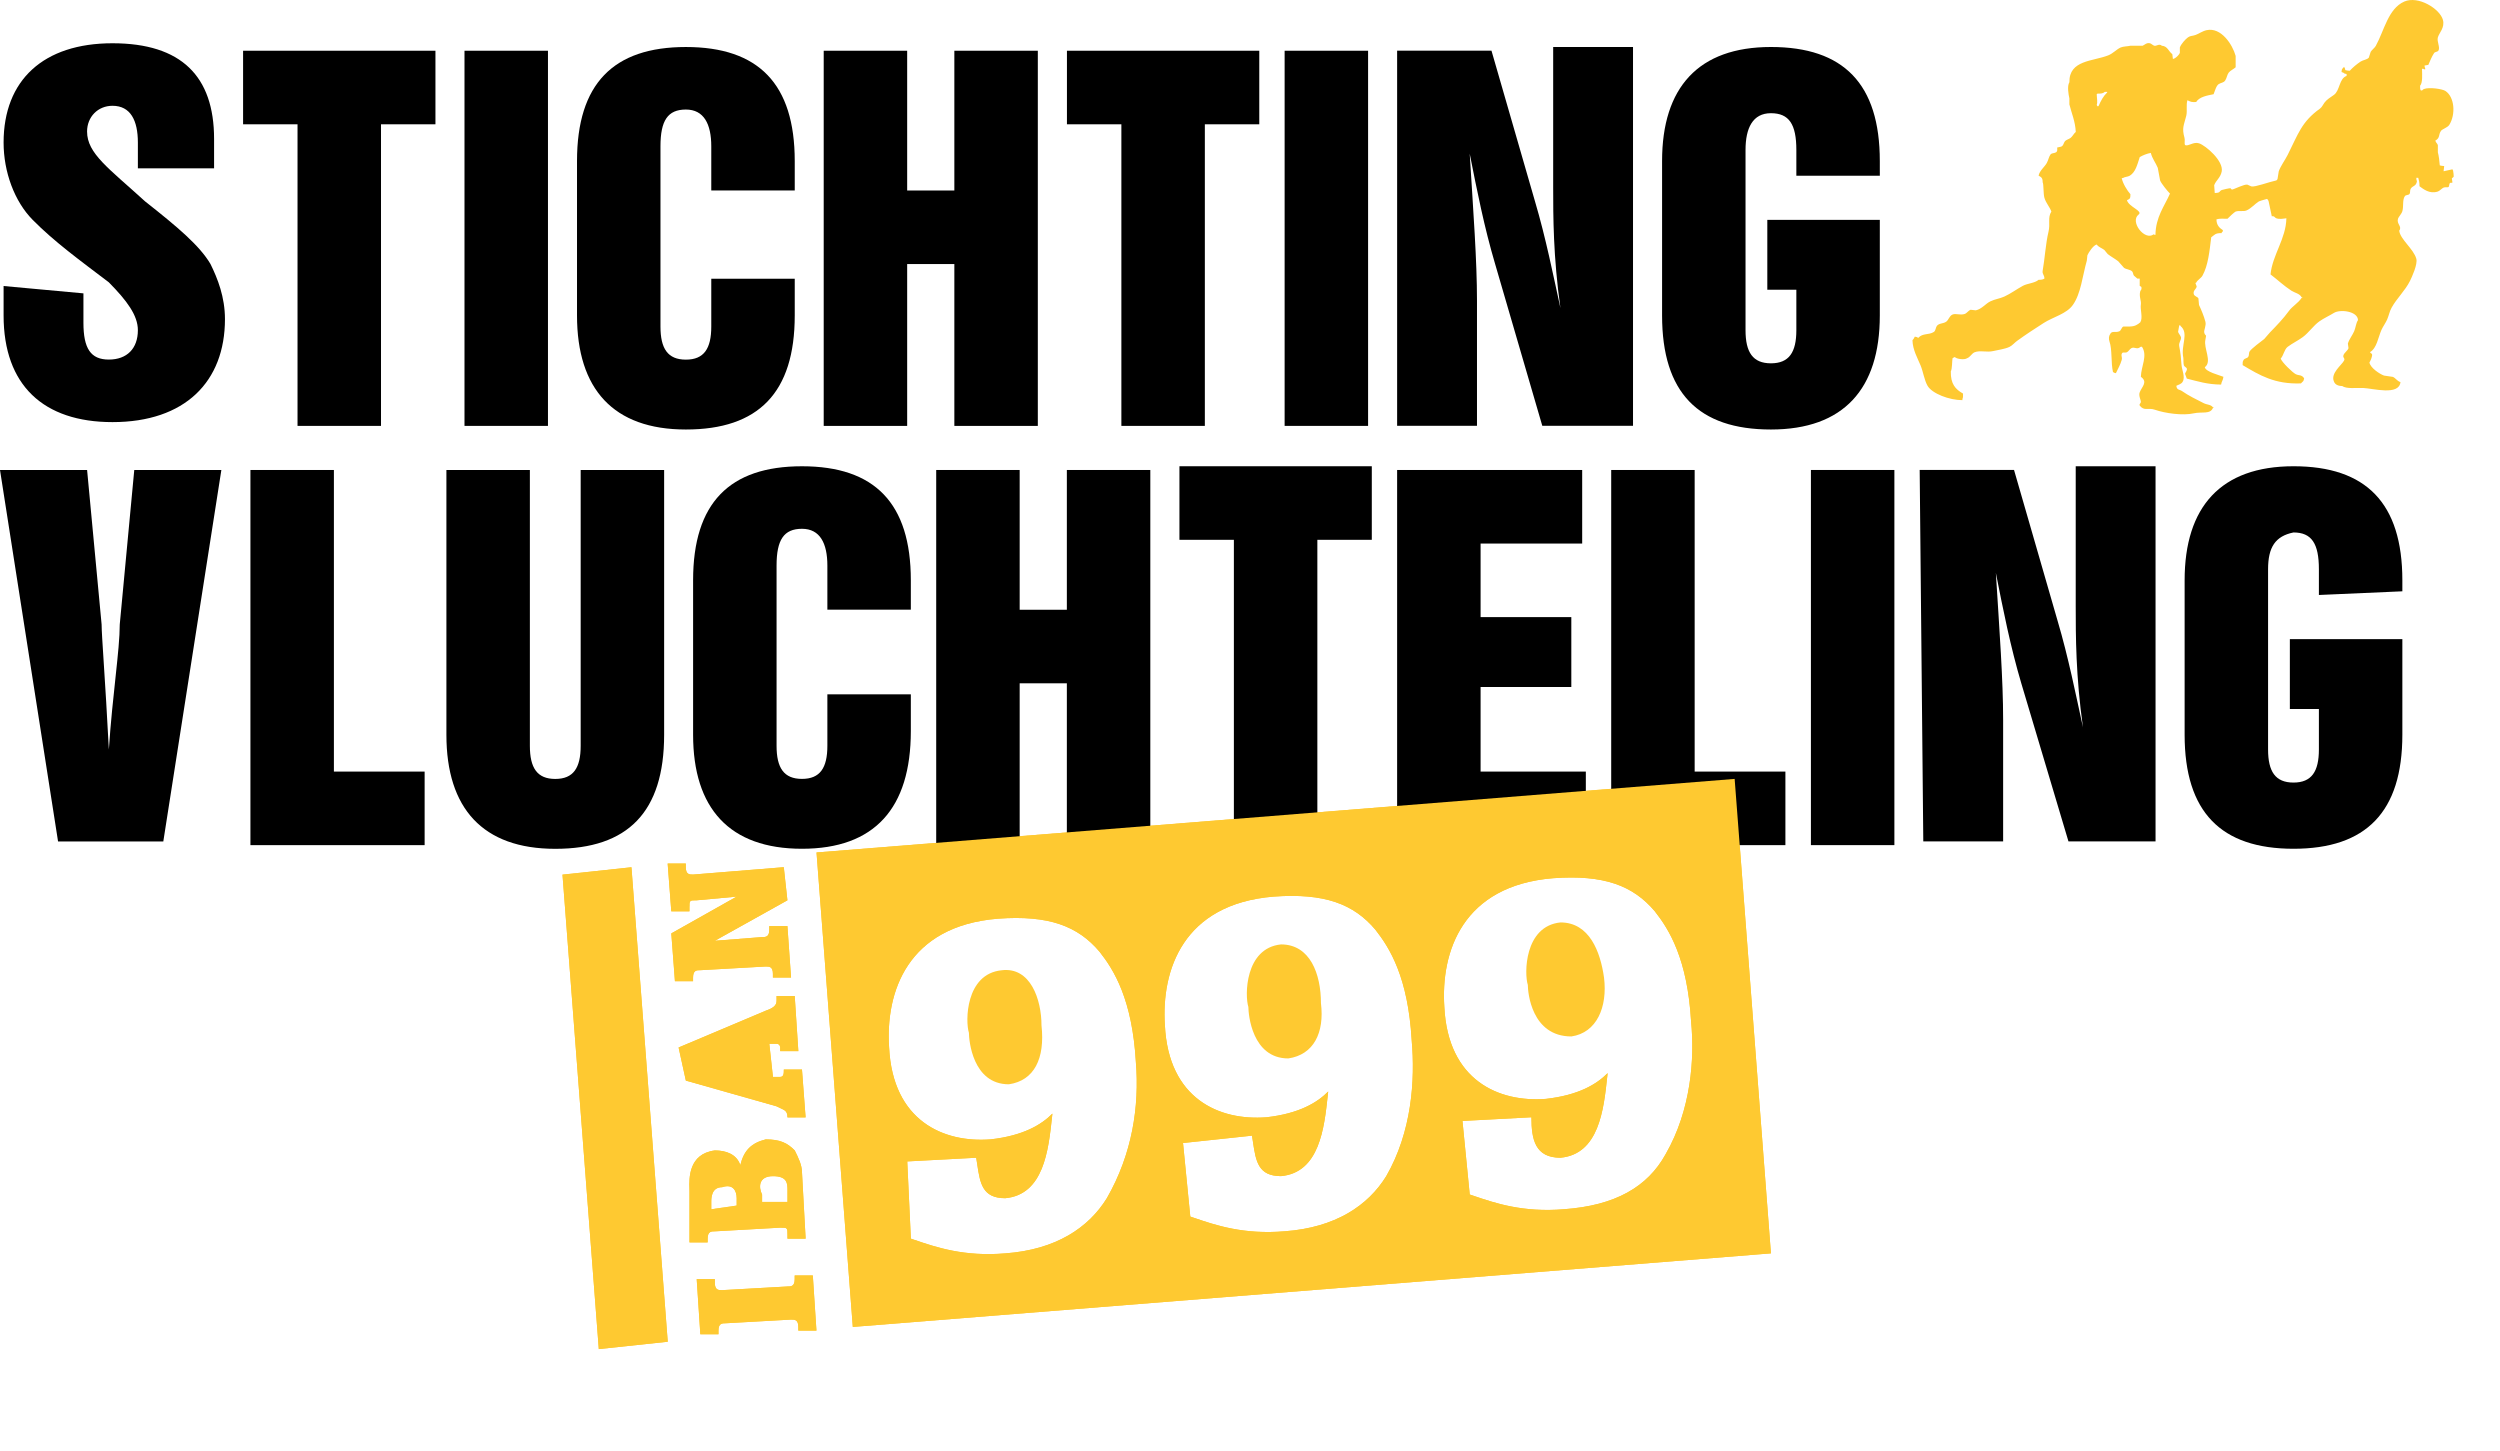
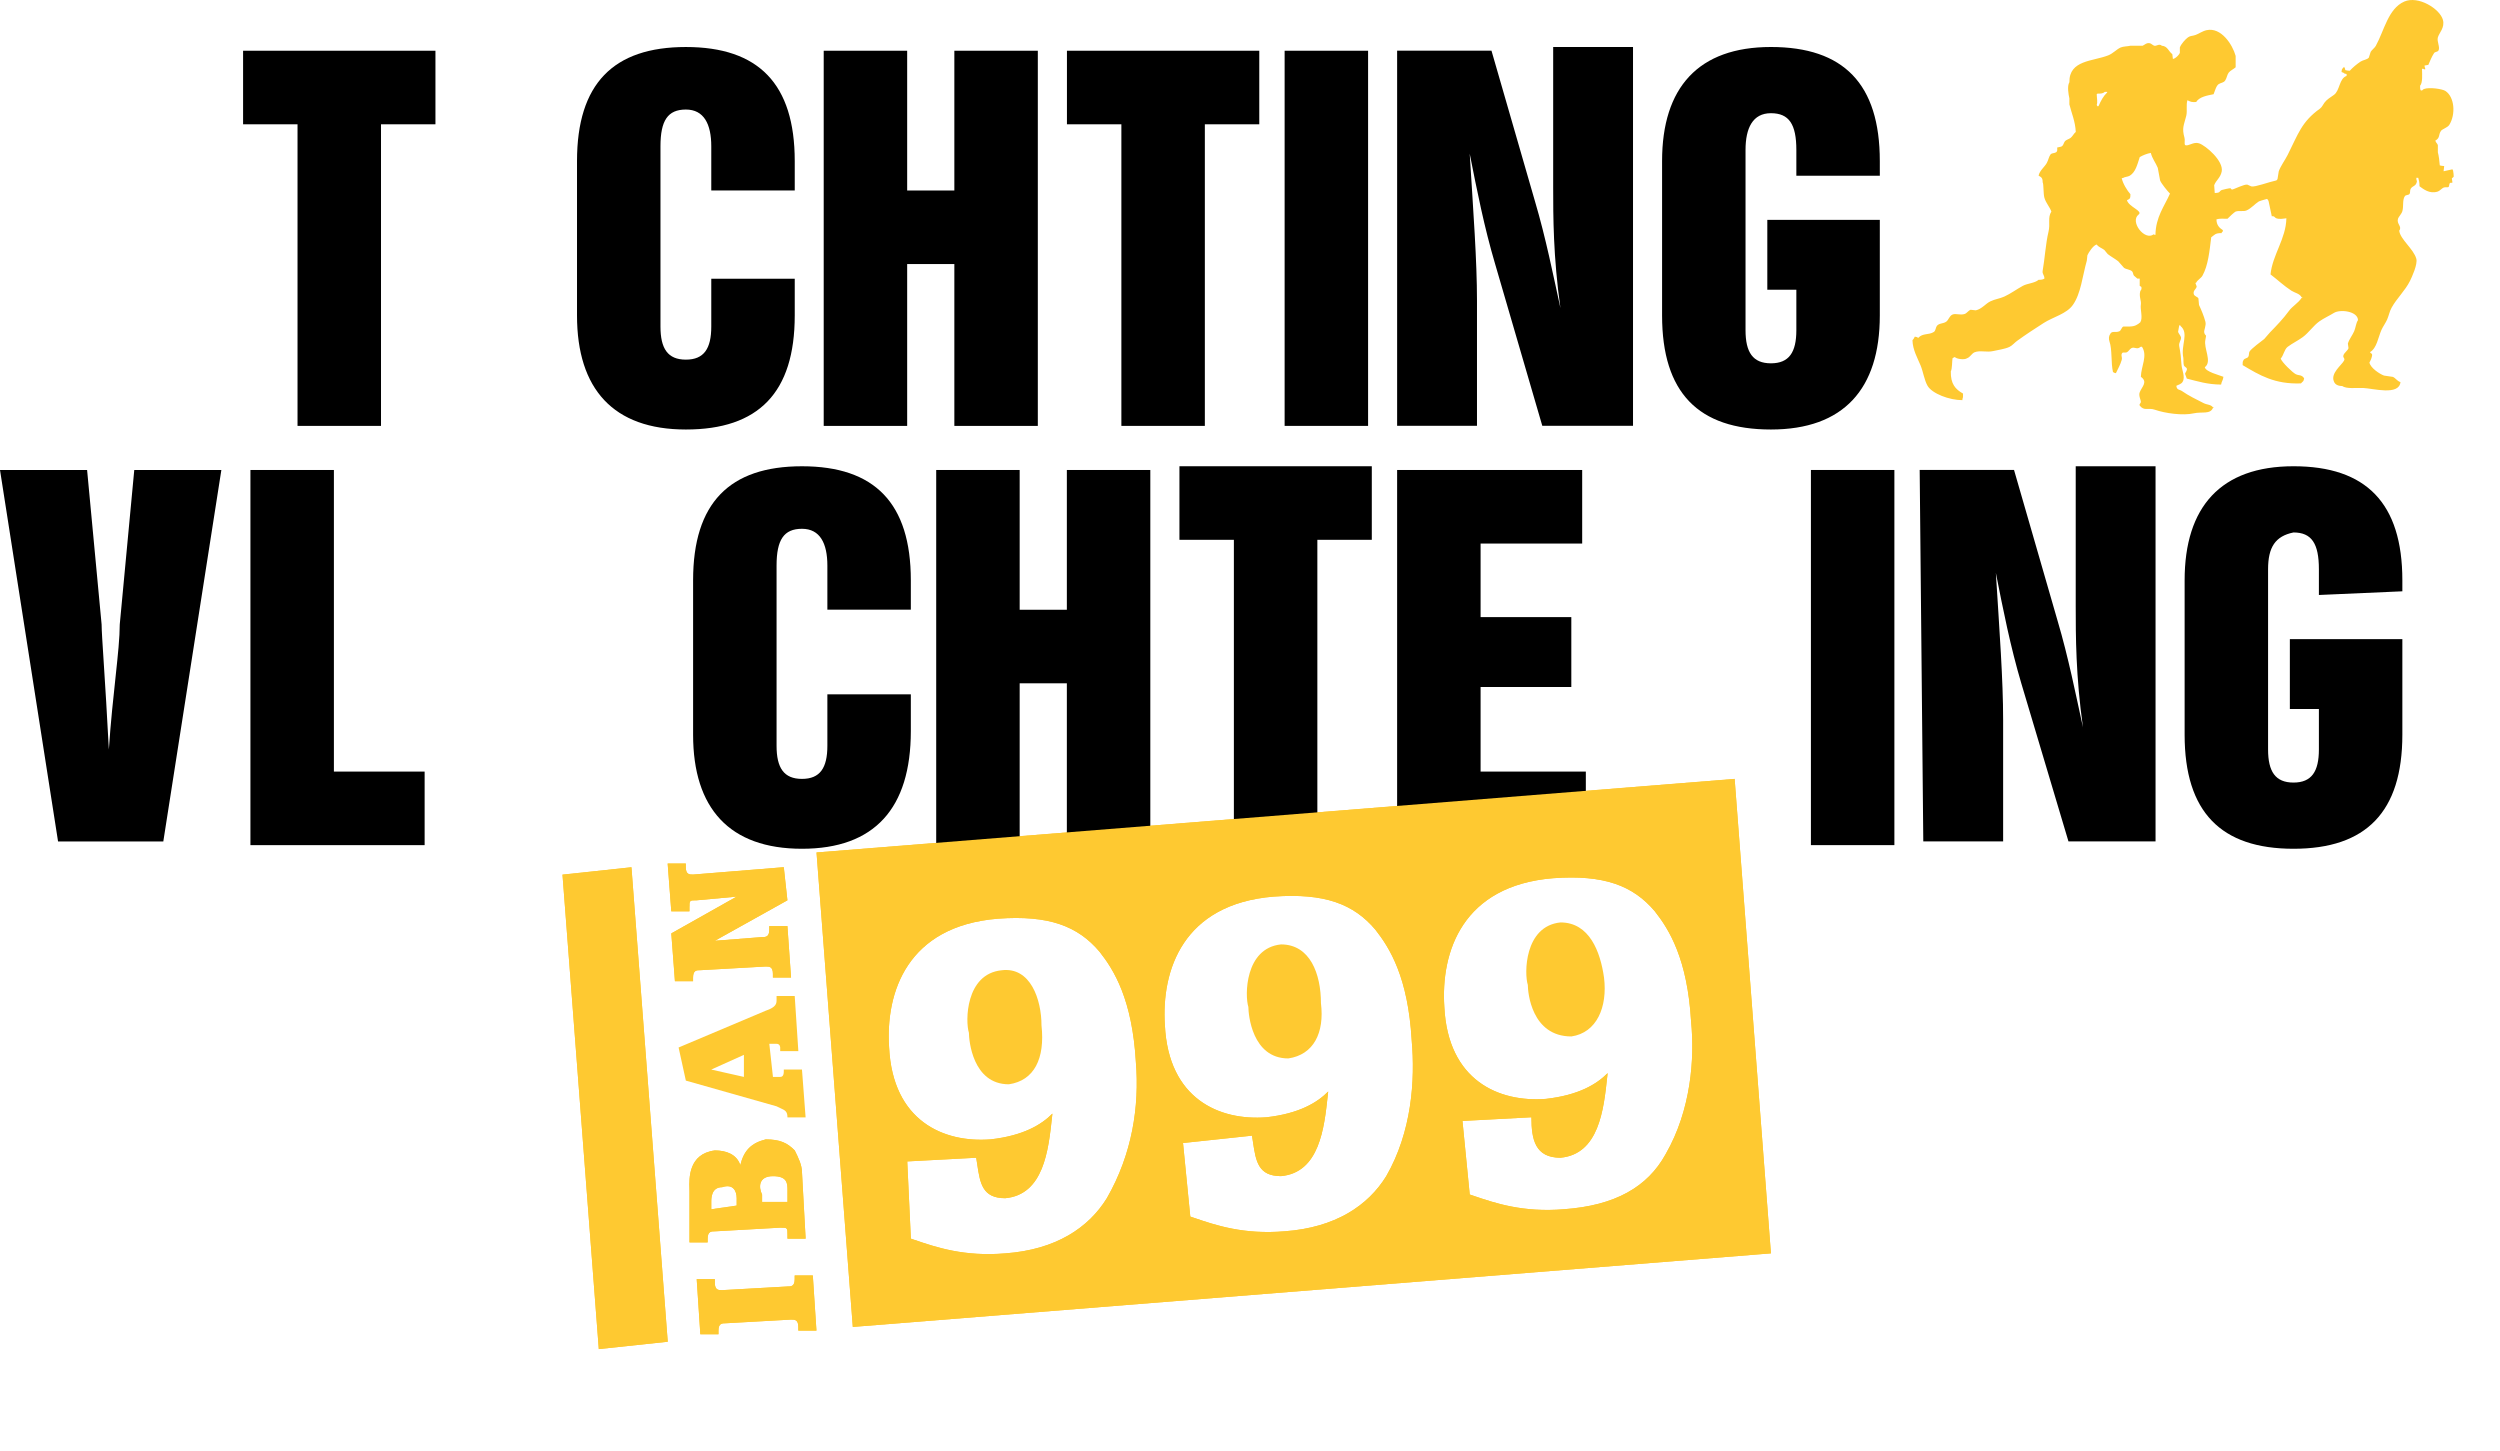
<svg xmlns="http://www.w3.org/2000/svg" width="174" height="101" viewBox="0 0 174 101" fill="none">
  <path d="M48.49 89.027H49.753V89.283C49.753 89.795 50.005 89.795 50.258 89.795L54.804 89.539C55.057 89.539 55.31 89.539 55.31 89.027V88.771H56.572L56.825 92.611H55.562V92.355C55.562 91.843 55.31 91.843 55.057 91.843L50.511 92.099C50.258 92.099 50.005 92.099 50.005 92.611V92.867H48.743L48.49 89.027Z" fill="#FEC931" />
  <path d="M56.072 86.213L55.819 81.605C55.819 81.093 55.567 80.581 55.314 80.07C54.809 79.557 54.304 79.301 53.294 79.301C52.283 79.557 51.778 80.07 51.525 81.093C51.273 80.325 50.515 80.07 49.757 80.07C47.906 80.304 47.963 82.044 47.986 82.727C47.988 82.789 47.989 82.842 47.989 82.885V86.469H49.252V86.213C49.252 85.701 49.505 85.701 49.757 85.701L54.304 85.445C54.555 85.445 54.682 85.445 54.745 85.508C54.809 85.572 54.809 85.7 54.809 85.957V86.213H56.072ZM51.273 83.909L49.505 84.165V83.653C49.505 83.397 49.505 82.629 50.263 82.629C51.02 82.373 51.273 82.885 51.273 83.397V83.909ZM53.042 83.653V83.141C52.789 82.629 52.789 81.861 53.8 81.861C54.81 81.861 54.81 82.373 54.81 82.885V83.653H53.042Z" fill="#FEC931" />
-   <path d="M53.292 70.345L47.23 72.905L47.735 75.209L54.05 77.001C54.143 77.048 54.227 77.086 54.303 77.121C54.639 77.274 54.808 77.351 54.808 77.769H56.07L55.818 74.441H54.555C54.555 74.697 54.555 74.953 54.302 74.953H54.05H53.797L53.545 72.649H53.797H54.05C54.302 72.649 54.302 72.905 54.302 72.905V73.161H55.565L55.313 69.321H54.05V69.577C54.05 69.833 54.05 70.089 53.292 70.345Z" fill="#FEC931" />
  <path d="M46.722 64.965L51.268 62.405L48.49 62.661C47.985 62.661 47.985 62.661 47.985 63.173V63.429H46.722L46.469 60.101H47.732V60.357C47.732 60.869 47.985 60.869 48.237 60.869L54.552 60.357L54.804 62.661L49.753 65.477L53.036 65.221C53.289 65.221 53.542 65.221 53.542 64.709V64.453H54.804L55.057 68.037H53.794V67.781C53.794 67.269 53.542 67.269 53.289 67.269L48.743 67.525C48.49 67.525 48.237 67.525 48.237 68.037V68.293H46.975L46.722 64.965Z" fill="#FEC931" />
  <path d="M46.475 93.384L41.676 93.896L39.149 60.874L43.949 60.361L46.475 93.384Z" fill="#FEC931" />
  <path d="M120.731 54.211L56.829 59.331L59.355 92.354L123.257 87.234L120.731 54.211ZM77.036 83.395C75.773 85.443 73.5 86.979 69.964 87.235C67.107 87.476 65.147 86.807 63.663 86.301L63.397 86.211L63.145 80.835L67.944 80.579C67.967 80.721 67.988 80.862 68.009 81L68.01 81.005L68.013 81.024C68.213 82.354 68.37 83.395 69.964 83.395C72.639 83.149 72.973 80.054 73.219 77.768L73.248 77.507C72.49 78.275 71.227 79.043 68.954 79.299C65.67 79.555 62.134 78.019 61.882 72.899C61.629 69.059 63.145 64.451 69.459 63.94C72.995 63.683 75.016 64.451 76.531 66.243C77.542 67.523 78.804 69.572 79.057 73.923C79.309 76.995 78.804 80.322 77.036 83.395ZM96.484 81.858C95.221 83.906 92.948 85.442 89.412 85.698C86.555 85.939 84.596 85.271 83.111 84.764L82.845 84.674L82.339 79.554L87.138 79.042C87.162 79.187 87.184 79.329 87.205 79.468L87.207 79.487C87.408 80.817 87.565 81.858 89.159 81.858C91.834 81.611 92.168 78.517 92.414 76.231L92.442 75.97C91.685 76.738 90.422 77.506 88.149 77.762C84.865 78.018 81.329 76.482 81.077 71.362C80.824 67.522 82.339 62.915 88.654 62.403C92.19 62.147 94.21 62.915 95.726 64.706C96.736 65.987 97.999 68.034 98.252 72.386C98.504 75.203 98.252 78.787 96.484 81.858ZM115.933 80.322C114.669 82.626 112.397 83.906 108.861 84.162C106.006 84.403 104.047 83.735 102.563 83.229L102.294 83.138L101.788 78.018L106.587 77.762C106.587 79.298 106.839 80.578 108.608 80.578C111.283 80.332 111.617 77.238 111.863 74.951L111.892 74.69C111.134 75.458 109.871 76.226 107.598 76.482C104.315 76.738 100.778 75.202 100.526 70.082C100.273 66.242 101.789 61.635 108.103 61.123C111.639 60.866 113.66 61.635 115.175 63.426C116.186 64.706 117.448 66.755 117.7 71.106C117.954 73.667 117.7 77.25 115.933 80.322Z" fill="#FEC931" />
  <path d="M48.49 89.027H49.753V89.283C49.753 89.795 50.005 89.795 50.258 89.795L54.804 89.539C55.057 89.539 55.31 89.539 55.31 89.027V88.771H56.572L56.825 92.611H55.562V92.355C55.562 91.843 55.31 91.843 55.057 91.843L50.511 92.099C50.258 92.099 50.005 92.099 50.005 92.611V92.867H48.743L48.49 89.027Z" fill="#FEC931" />
  <path d="M56.072 86.213L55.819 81.605C55.819 81.093 55.567 80.581 55.314 80.07C54.809 79.557 54.304 79.301 53.294 79.301C52.283 79.557 51.778 80.07 51.525 81.093C51.273 80.325 50.515 80.07 49.757 80.07C47.906 80.304 47.963 82.044 47.986 82.727C47.988 82.789 47.989 82.842 47.989 82.885V86.469H49.252V86.213C49.252 85.701 49.505 85.701 49.757 85.701L54.304 85.445C54.555 85.445 54.682 85.445 54.745 85.508C54.809 85.572 54.809 85.7 54.809 85.957V86.213H56.072ZM51.273 83.909L49.505 84.165V83.653C49.505 83.397 49.505 82.629 50.263 82.629C51.02 82.373 51.273 82.885 51.273 83.397V83.909ZM53.042 83.653V83.141C52.789 82.629 52.789 81.861 53.8 81.861C54.81 81.861 54.81 82.373 54.81 82.885V83.653H53.042Z" fill="#FEC931" />
  <path d="M53.292 70.346L47.23 72.906L47.735 75.21L54.049 77C54.142 77.048 54.226 77.086 54.302 77.121C54.639 77.274 54.807 77.351 54.807 77.769H56.07L55.817 74.441H54.554C54.554 74.697 54.554 74.953 54.302 74.953H54.049H53.797L53.544 72.649H53.797H54.049C54.302 72.649 54.302 72.905 54.302 72.905V73.161H55.565L55.312 69.321H54.049V69.577C54.049 69.833 54.049 70.09 53.292 70.346ZM51.776 73.417V74.953L49.503 74.441L51.776 73.417Z" fill="#FEC931" />
  <path d="M46.722 64.965L51.268 62.405L48.49 62.661C47.985 62.661 47.985 62.661 47.985 63.173V63.429H46.722L46.469 60.101H47.732V60.357C47.732 60.869 47.985 60.869 48.237 60.869L54.552 60.357L54.804 62.661L49.753 65.477L53.036 65.221C53.289 65.221 53.542 65.221 53.542 64.709V64.453H54.804L55.057 68.037H53.794V67.781C53.794 67.269 53.542 67.269 53.289 67.269L48.743 67.525C48.49 67.525 48.237 67.525 48.237 68.037V68.293H46.975L46.722 64.965Z" fill="#FEC931" />
  <path d="M46.475 93.384L41.676 93.896L39.149 60.874L43.949 60.361L46.475 93.384Z" fill="#FEC931" />
  <path d="M130.835 11.975V11.207C130.835 5.831 128.309 3.271 123.257 3.271C118.206 3.271 115.681 6.087 115.681 11.207V21.959C115.681 27.334 118.206 29.894 123.257 29.894C128.309 29.894 130.835 27.079 130.835 21.959V19.399V15.303H123.005V20.167H125.026V22.983C125.026 24.518 124.521 25.287 123.257 25.287C121.994 25.287 121.489 24.518 121.489 22.983V10.439C121.489 8.903 121.994 7.879 123.257 7.879C124.521 7.879 125.026 8.647 125.026 10.439V12.231H130.836V11.975H130.835Z" fill="black" />
-   <path d="M112.14 32.711H117.948V53.702H124.264V58.822H112.14V32.711Z" fill="black" />
-   <path d="M5.807 20.418V22.466C5.807 24.258 6.312 25.026 7.575 25.026C8.838 25.026 9.596 24.258 9.596 22.978C9.596 21.954 8.838 20.93 7.575 19.65C5.554 18.114 3.786 16.834 2.271 15.298C1.008 14.018 0.25 11.97 0.25 9.922C0.25 5.57 3.029 3.011 7.828 3.011C12.627 3.011 14.9 5.314 14.9 9.667V11.714H9.596V9.923C9.596 8.387 9.09 7.363 7.828 7.363C6.817 7.363 6.06 8.131 6.06 9.155C6.06 10.691 7.575 11.715 10.101 14.019C12.374 15.811 13.889 17.091 14.647 18.371C15.152 19.395 15.657 20.675 15.657 22.211C15.657 26.563 12.879 29.379 7.828 29.379C3.029 29.379 0.25 26.819 0.25 21.955V19.907L5.807 20.418Z" fill="black" />
  <path d="M20.708 8.651H16.919V3.531H30.307V8.651H26.518V29.642H20.708V8.651Z" fill="black" />
-   <path d="M38.138 3.531H32.329V29.642H38.138V3.531Z" fill="black" />
  <path d="M47.737 29.894C42.685 29.894 40.16 27.078 40.16 21.958V11.208C40.16 5.832 42.685 3.272 47.737 3.272C52.789 3.272 55.314 5.832 55.314 11.208V13.255H49.505V10.184C49.505 8.647 49 7.624 47.737 7.624C46.474 7.624 45.969 8.392 45.969 10.184V22.727C45.969 24.263 46.474 25.031 47.737 25.031C49 25.031 49.505 24.263 49.505 22.727V19.399H55.314V21.959C55.314 27.334 52.789 29.894 47.737 29.894Z" fill="black" />
  <path d="M57.33 3.531H63.139V13.259H66.423V3.531H72.232V29.643H66.423V18.378H63.139V29.643H57.33V3.531Z" fill="black" />
  <path d="M78.048 8.651H74.259V3.531H87.646V8.651H83.857V29.642H78.048V8.651Z" fill="black" />
  <path d="M95.219 3.531H89.41V29.642H95.219V3.531Z" fill="black" />
  <path d="M97.24 3.527H103.807L106.838 14.023C107.596 16.583 108.101 19.143 108.607 21.446C108.101 17.862 108.101 15.047 108.101 12.999V3.271H113.658V29.638H107.344L104.061 18.375C103.303 15.815 102.798 13.255 102.292 10.695C102.545 14.791 102.798 18.118 102.798 20.934V29.638H97.24V3.527Z" fill="black" />
  <path d="M0 32.711H6.062L7.072 43.462C7.072 44.231 7.325 47.302 7.577 52.166C7.83 48.326 8.335 45.254 8.335 43.462L9.345 32.711H15.407L11.366 58.566H4.041L0 32.711Z" fill="black" />
  <path d="M17.43 32.711H23.239V53.702H29.554V58.822H17.43V32.711Z" fill="black" />
-   <path d="M36.879 51.91C36.879 53.446 37.384 54.214 38.647 54.214C39.91 54.214 40.415 53.446 40.415 51.91V32.711H46.224V51.142C46.224 56.518 43.699 59.078 38.647 59.078C33.596 59.078 31.07 56.262 31.07 51.142V32.711H36.879V51.91Z" fill="black" />
  <path d="M55.817 59.074C50.765 59.074 48.24 56.258 48.24 51.138V40.388C48.24 35.012 50.765 32.452 55.817 32.452C60.869 32.452 63.394 35.012 63.394 40.388V42.435H57.585V39.364C57.585 37.827 57.08 36.804 55.817 36.804C54.554 36.804 54.049 37.572 54.049 39.364V51.907C54.049 53.443 54.554 54.211 55.817 54.211C57.08 54.211 57.585 53.443 57.585 51.907V48.324H63.394V50.883C63.394 56.258 60.869 59.074 55.817 59.074Z" fill="black" />
  <path d="M65.16 32.711H70.969V42.439H74.253V32.711H80.062V58.822H74.253V47.558H70.969V58.822H65.16V32.711Z" fill="black" />
  <path d="M85.878 37.571H82.089V32.451H95.477V37.571H91.688V58.562H85.878V37.571Z" fill="black" />
  <path d="M97.24 32.711H110.12V37.831H103.049V42.951H109.364V47.815H103.049V53.702H110.374V58.822H97.24V32.711Z" fill="black" />
  <path d="M131.849 32.71H126.04V58.821H131.849V32.71Z" fill="black" />
  <path d="M133.61 32.707H140.176L143.207 43.203C143.965 45.763 144.47 48.323 144.975 50.626C144.47 47.042 144.47 44.227 144.47 42.179V32.451H150.026V58.562H143.965L140.681 47.555C139.923 44.995 139.418 42.435 138.912 39.875C139.166 43.971 139.418 47.298 139.418 50.114V58.562H133.861L133.61 32.707Z" fill="black" />
  <path d="M167.204 41.155V40.387C167.204 35.011 164.679 32.451 159.628 32.451C154.575 32.451 152.05 35.267 152.05 40.387V51.139C152.05 56.514 154.575 59.074 159.628 59.074C164.679 59.074 167.204 56.514 167.204 51.139V48.579V44.483H159.374V49.347H161.395V52.163C161.395 53.698 160.889 54.467 159.627 54.467C158.363 54.467 157.858 53.698 157.858 52.163V39.619C157.858 38.083 158.363 37.315 159.627 37.059C160.889 37.059 161.395 37.827 161.395 39.619V41.411L167.204 41.155Z" fill="black" />
  <path d="M89.16 65.731C86.634 65.987 86.634 69.315 86.887 70.083C86.887 70.595 87.139 73.667 89.665 73.667C91.433 73.411 92.191 71.875 91.938 69.827C91.938 67.779 91.181 65.731 89.16 65.731Z" fill="#FEC931" />
  <path d="M108.61 64.201C106.084 64.457 106.084 67.785 106.337 68.553C106.337 69.065 106.589 72.137 109.368 72.137C111.136 71.881 111.893 70.089 111.64 68.041C111.388 66.25 110.631 64.201 108.61 64.201Z" fill="#FEC931" />
  <path d="M120.731 54.211L56.829 59.331L59.355 92.354L123.257 87.234L120.731 54.211ZM77.036 83.395C75.773 85.443 73.5 86.979 69.964 87.235C67.107 87.476 65.147 86.807 63.663 86.301L63.397 86.211L63.145 80.835L67.944 80.579C67.967 80.721 67.988 80.862 68.009 81L68.01 81.005L68.013 81.024C68.213 82.354 68.37 83.395 69.964 83.395C72.639 83.149 72.973 80.054 73.219 77.768L73.248 77.507C72.49 78.275 71.227 79.043 68.954 79.299C65.67 79.555 62.134 78.019 61.882 72.899C61.629 69.059 63.145 64.451 69.459 63.94C72.995 63.683 75.016 64.451 76.531 66.243C77.542 67.523 78.804 69.572 79.057 73.923C79.309 76.995 78.804 80.322 77.036 83.395ZM96.484 81.858C95.221 83.906 92.948 85.442 89.412 85.698C86.555 85.939 84.596 85.271 83.111 84.764L82.845 84.674L82.339 79.554L87.138 79.042C87.162 79.187 87.184 79.329 87.205 79.468L87.207 79.487C87.408 80.817 87.565 81.858 89.159 81.858C91.834 81.611 92.168 78.517 92.414 76.231L92.442 75.97C91.685 76.738 90.422 77.506 88.149 77.762C84.865 78.018 81.329 76.482 81.077 71.362C80.824 67.522 82.339 62.915 88.654 62.403C92.19 62.147 94.21 62.915 95.726 64.706C96.736 65.987 97.999 68.034 98.252 72.386C98.504 75.203 98.252 78.787 96.484 81.858ZM115.933 80.322C114.669 82.626 112.397 83.906 108.861 84.162C106.006 84.403 104.047 83.735 102.563 83.229L102.294 83.138L101.788 78.018L106.587 77.762C106.587 79.298 106.839 80.578 108.608 80.578C111.283 80.332 111.617 77.238 111.863 74.951L111.892 74.69C111.134 75.458 109.871 76.226 107.598 76.482C104.315 76.738 100.778 75.202 100.526 70.082C100.273 66.242 101.789 61.635 108.103 61.123C111.639 60.866 113.66 61.635 115.175 63.426C116.186 64.706 117.448 66.755 117.7 71.106C117.954 73.667 117.7 77.25 115.933 80.322Z" fill="#FEC931" />
  <path d="M69.71 67.531C67.184 67.787 67.184 71.115 67.437 71.883C67.437 72.395 67.689 75.467 70.215 75.467C71.983 75.211 72.741 73.675 72.488 71.371C72.488 69.579 71.731 67.275 69.71 67.531Z" fill="#FEC931" />
  <path d="M170.778 12.284C170.784 12.26 170.751 11.902 170.735 11.875C170.719 11.845 170.706 11.814 170.69 11.784C170.485 11.829 170.278 11.875 170.073 11.92C170.088 11.799 170.102 11.678 170.116 11.557C169.97 11.553 169.918 11.535 169.809 11.512C169.793 11.233 169.735 10.809 169.675 10.603V10.103C169.634 9.965 169.541 9.949 169.499 9.785C169.847 9.595 169.697 9.387 169.896 9.104C169.978 8.986 170.355 8.875 170.468 8.695C170.925 7.969 170.843 6.756 170.204 6.332C169.985 6.188 169.076 6.054 168.704 6.196C168.592 6.239 168.618 6.337 168.483 6.287C168.436 6.217 168.438 6.101 168.438 5.969C168.627 5.754 168.579 5.195 168.571 4.788H168.66C168.707 4.822 168.701 4.815 168.792 4.833V4.743C168.757 4.689 168.758 4.666 168.748 4.561C168.836 4.546 168.924 4.531 169.012 4.516C169.136 4.234 169.243 3.955 169.41 3.698C169.479 3.589 169.643 3.633 169.718 3.516C169.846 3.289 169.596 2.89 169.674 2.607C169.764 2.282 170.175 1.925 170.027 1.381C169.82 0.618 168.316 -0.322 167.337 0.109C166.214 0.602 165.941 2.133 165.352 3.198C165.28 3.33 165.08 3.473 165 3.607C164.956 3.743 164.912 3.879 164.868 4.016C164.727 4.163 164.467 4.173 164.294 4.288C164.034 4.461 163.754 4.693 163.544 4.924C163.398 4.92 163.344 4.902 163.235 4.879C163.215 4.783 163.196 4.713 163.147 4.652C163.04 4.793 162.985 4.75 162.97 5.015C163.014 5.03 163.059 5.045 163.102 5.06C163.174 5.128 163.192 5.131 163.323 5.151V5.287C162.804 5.451 162.858 6.314 162.44 6.605C162.198 6.775 161.952 6.916 161.778 7.15C161.677 7.288 161.606 7.462 161.47 7.559C160.18 8.484 159.954 9.331 159.22 10.785C159.036 11.148 158.742 11.536 158.602 11.92C158.573 12.102 158.543 12.284 158.514 12.466C158.499 12.503 158.464 12.528 158.434 12.557C157.913 12.666 156.955 13.034 156.696 12.975C156.632 12.96 156.467 12.861 156.412 12.85C156.219 12.811 155.537 13.146 155.401 13.183C155.274 13.218 155.284 13.113 155.239 13.1C155.204 13.09 154.686 13.198 154.632 13.225C154.418 13.332 154.569 13.421 154.146 13.433C154.133 13.253 154.119 13.072 154.107 12.892C154.228 12.553 154.548 12.374 154.632 11.933C154.771 11.207 153.53 10.133 153.054 9.975C152.659 9.845 152.324 10.201 152.083 10.1C152.009 9.98 152.09 9.769 152.042 9.6C151.844 8.894 152.001 8.724 152.164 8.058C152.246 7.722 152.141 7.283 152.245 6.975C152.466 7.09 152.555 7.121 152.852 7.1C153.073 6.742 153.598 6.651 154.065 6.558C154.155 6.347 154.243 5.963 154.428 5.85C154.604 5.743 154.764 5.765 154.874 5.6C154.988 5.428 154.999 5.219 155.115 5.058C155.218 4.918 155.474 4.801 155.601 4.683V3.892C155.386 3.106 154.591 1.876 153.579 2.1C153.286 2.164 153.044 2.35 152.81 2.433C152.568 2.519 152.46 2.475 152.283 2.6C152.103 2.728 151.79 3.079 151.717 3.308V3.683C151.677 3.8 151.469 4.008 151.354 4.058C151.311 4.089 151.315 4.083 151.233 4.1C151.218 3.989 151.206 3.877 151.192 3.767C150.932 3.582 150.868 3.209 150.463 3.183C150.279 3.014 150.095 3.224 149.938 3.183C149.852 3.161 149.729 3.04 149.655 3.017C149.416 2.94 149.248 3.135 149.129 3.183H148.278C148.08 3.232 147.776 3.223 147.59 3.308C147.309 3.437 147.065 3.721 146.74 3.85C145.667 4.277 144.003 4.172 144.029 5.725C143.861 5.991 143.97 6.587 144.029 6.85V7.267C144.18 7.875 144.439 8.448 144.474 9.183C144.333 9.295 144.251 9.492 144.111 9.6C143.988 9.692 143.793 9.726 143.706 9.85C143.624 9.966 143.619 10.108 143.504 10.183C143.429 10.232 143.258 10.238 143.18 10.267C143.188 10.439 143.204 10.535 143.1 10.6C143.002 10.663 142.821 10.656 142.735 10.725C142.59 10.913 142.577 11.128 142.453 11.35C142.299 11.625 141.958 11.872 141.886 12.225C142.066 12.329 142.173 12.371 142.169 12.683C142.246 12.821 142.209 13.491 142.291 13.767C142.399 14.136 142.665 14.409 142.776 14.725C142.501 15.155 142.716 15.562 142.573 16.142C142.381 16.929 142.313 18.042 142.169 18.85C142.128 19.082 142.297 19.139 142.291 19.392C142.177 19.455 142.09 19.477 141.886 19.475C141.618 19.709 141.113 19.721 140.794 19.892C140.37 20.12 139.937 20.444 139.499 20.642C139.171 20.789 138.858 20.815 138.528 20.975C138.194 21.136 137.94 21.504 137.515 21.6C137.395 21.586 137.272 21.573 137.151 21.558C137.015 21.606 136.889 21.801 136.747 21.85C136.432 21.959 136.127 21.794 135.897 21.892C135.666 21.991 135.629 22.269 135.453 22.392C135.237 22.54 134.962 22.482 134.805 22.683C134.715 22.822 134.728 22.997 134.603 23.1C134.228 23.336 133.826 23.168 133.51 23.517C133.418 23.466 133.419 23.449 133.269 23.433C133.224 23.529 133.175 23.616 133.107 23.683C133.126 24.354 133.465 24.931 133.672 25.433C133.857 25.879 133.926 26.446 134.157 26.85C134.469 27.392 135.679 27.856 136.585 27.85V27.767C136.635 27.69 136.63 27.529 136.626 27.392C136.096 27.091 135.761 26.732 135.776 25.85C135.878 25.681 135.86 25.104 135.897 24.933C135.968 24.893 135.965 24.881 136.059 24.85C136.153 24.979 136.718 25.07 136.909 24.933C137.131 24.855 137.229 24.599 137.434 24.517C137.815 24.365 138.274 24.541 138.729 24.433C139.096 24.347 139.539 24.296 139.862 24.142C140.053 24.051 140.222 23.845 140.388 23.725C140.989 23.29 141.63 22.87 142.249 22.475C142.898 22.061 143.832 21.847 144.271 21.225C144.835 20.429 144.937 19.215 145.242 18.142C145.257 18.017 145.269 17.892 145.283 17.767C145.371 17.561 145.695 17.069 145.93 17.017C146.062 17.205 146.273 17.255 146.456 17.392C146.537 17.489 146.618 17.586 146.698 17.683C146.936 17.868 147.186 17.999 147.427 18.183C147.562 18.336 147.697 18.489 147.832 18.642C147.983 18.753 148.27 18.755 148.399 18.892C148.465 18.964 148.462 19.102 148.52 19.183C148.6 19.253 148.682 19.323 148.762 19.392H148.923V19.892C148.964 19.92 149.005 19.948 149.045 19.975V20.017C149.075 20.163 148.984 20.198 148.964 20.267C148.86 20.636 149.045 20.936 149.005 21.183C148.943 21.559 149.163 22.11 148.964 22.433C148.768 22.598 148.588 22.721 148.236 22.725H147.791C147.654 22.778 147.636 23.003 147.507 23.058C147.236 23.176 146.975 22.991 146.86 23.267C146.774 23.383 146.756 23.588 146.819 23.767C147.016 24.32 146.915 25.259 147.063 25.892C147.147 25.939 147.136 25.952 147.266 25.975C147.395 25.69 147.581 25.381 147.669 25.058C147.731 24.832 147.584 24.742 147.71 24.558C147.786 24.508 147.926 24.566 148.033 24.517C148.14 24.468 148.238 24.277 148.357 24.225C148.547 24.142 148.64 24.282 148.842 24.225C148.952 24.194 148.969 24.096 149.085 24.142C149.487 24.764 149.024 25.481 149.004 26.225C149.511 26.589 149.074 26.912 148.922 27.308C148.831 27.55 149.015 27.846 149.004 27.975C148.992 28.101 148.877 28.096 148.922 28.225C149.239 28.637 149.507 28.353 149.976 28.517C150.697 28.769 151.927 28.939 152.687 28.767C153.236 28.642 153.833 28.856 154.021 28.392H154.062C154.101 28.35 154.023 28.351 154.021 28.35C153.868 28.144 153.615 28.181 153.375 28.059C152.888 27.812 152.312 27.533 151.877 27.225C151.682 27.087 151.509 27.171 151.473 26.85C151.63 26.772 151.841 26.727 151.918 26.558C152.104 26.254 151.855 25.706 151.837 25.433C151.805 24.939 151.761 24.533 151.675 24.1C151.622 23.834 151.828 23.672 151.797 23.475C151.779 23.374 151.619 23.195 151.594 23.1C151.621 22.948 151.649 22.795 151.675 22.642H151.756V22.683C152.379 23.188 151.77 24.026 151.958 24.892C151.98 24.99 151.951 25.294 151.999 25.433C152.025 25.514 152.179 25.579 152.201 25.642C152.248 25.779 152.089 25.929 152.08 26.017C152.12 26.128 152.161 26.239 152.201 26.35C152.984 26.545 153.622 26.757 154.589 26.767C154.622 26.531 154.725 26.481 154.75 26.225C154.441 26.1 153.516 25.877 153.455 25.558C153.988 25.166 153.357 24.244 153.496 23.642C153.603 23.177 153.484 23.448 153.415 23.142C153.378 22.978 153.568 22.669 153.496 22.392C153.391 21.989 153.204 21.553 153.051 21.225C153.037 21.073 153.024 20.92 153.01 20.767C152.953 20.655 152.731 20.624 152.688 20.475C152.612 20.223 152.879 20.111 152.889 19.933C152.862 19.864 152.835 19.795 152.809 19.725V19.683H152.85C152.94 19.482 153.192 19.369 153.294 19.183C153.686 18.477 153.784 17.477 153.9 16.517C154.146 16.344 154.166 16.218 154.629 16.225V16.183C154.664 16.153 154.674 16.131 154.71 16.1V16.017C154.477 15.867 154.264 15.667 154.266 15.267C154.452 15.201 154.784 15.222 155.034 15.225C155.091 15.153 155.53 14.747 155.6 14.725C155.88 14.636 156.137 14.745 156.37 14.642C156.686 14.501 156.946 14.187 157.219 14.017C157.25 13.997 157.488 13.927 157.781 13.844C157.845 13.89 157.859 13.903 157.896 14.01L158.117 15.055C158.31 15.016 158.322 15.156 158.426 15.191C158.668 15.275 158.912 15.217 159.132 15.191C159.104 16.623 158.167 17.729 158.028 19.099C158.5 19.457 158.977 19.909 159.485 20.234C159.715 20.382 160.067 20.436 160.19 20.688H160.235C160.278 20.734 160.192 20.733 160.19 20.734C159.961 21.092 159.553 21.306 159.309 21.642C158.899 22.203 158.458 22.654 157.985 23.142L157.589 23.596C157.364 23.769 156.709 24.254 156.573 24.459C156.502 24.569 156.556 24.696 156.485 24.823C156.401 24.97 156.213 24.904 156.132 25.095C156.085 25.165 156.086 25.281 156.088 25.413C157.277 26.12 158.315 26.751 160.147 26.685C160.259 26.539 160.34 26.579 160.368 26.322C160.315 26.273 160.295 26.23 160.235 26.185C160.102 26.096 159.952 26.127 159.794 26.049C159.56 25.932 158.821 25.211 158.735 24.959C158.94 24.74 158.983 24.322 159.22 24.141C159.569 23.877 159.931 23.717 160.278 23.459C160.69 23.155 161.015 22.66 161.425 22.369C161.744 22.144 162.129 21.973 162.44 21.779C162.876 21.507 164.096 21.657 164.118 22.278C163.972 22.494 163.958 22.803 163.852 23.051C163.739 23.316 163.489 23.634 163.412 23.914L163.456 24.232C163.409 24.395 163.147 24.56 163.102 24.731C163.05 24.931 163.235 24.919 163.147 25.095C162.991 25.404 162.192 25.974 162.44 26.549C162.516 26.762 162.727 26.867 163.014 26.867C163.328 27.083 163.989 26.984 164.469 27.003C165.153 27.03 166.975 27.558 167.073 26.594C166.839 26.523 166.733 26.311 166.544 26.231L165.926 26.14C165.609 26.025 164.98 25.6 164.912 25.231C164.962 25.161 165.151 24.766 165.088 24.641C165.06 24.586 164.996 24.612 164.956 24.504C165.421 24.246 165.524 23.469 165.75 22.96C165.849 22.737 166.048 22.464 166.147 22.233C166.272 21.942 166.304 21.691 166.456 21.415C166.81 20.769 167.397 20.233 167.735 19.553C167.864 19.29 168.282 18.391 168.175 18.008C167.987 17.326 167.053 16.656 166.985 16.055C167.21 15.767 166.795 15.599 166.897 15.237C166.942 15.079 167.151 14.893 167.206 14.692C167.302 14.339 167.196 13.908 167.382 13.647C167.445 13.561 167.621 13.586 167.691 13.511C167.771 13.425 167.718 13.255 167.779 13.147C167.916 12.908 168.174 12.981 168.22 12.602C168.182 12.543 168.181 12.49 168.176 12.375H168.31C168.359 12.547 168.398 12.693 168.398 12.965C168.65 13.143 169.093 13.526 169.676 13.329C169.803 13.286 169.961 13.103 170.073 13.056C170.196 13.005 170.341 13.069 170.426 13.011C170.468 12.953 170.463 12.794 170.514 12.738C170.555 12.694 170.66 12.754 170.691 12.693C170.676 12.602 170.662 12.511 170.648 12.42C170.667 12.366 170.743 12.375 170.778 12.284ZM146.661 6.433C146.378 6.707 146.231 6.999 146.054 7.392H145.973C145.947 7.318 145.965 7.351 145.932 7.308C146.006 7.087 145.939 6.841 145.932 6.558C145.976 6.52 145.937 6.561 145.973 6.517C146.209 6.525 146.384 6.504 146.499 6.392H146.661V6.433V6.433ZM150.019 16.35C149.935 16.335 149.941 16.34 149.898 16.308C149.269 16.79 148.216 15.415 148.846 14.933C149.174 14.682 148.156 14.402 148.036 13.933C148.231 13.848 148.287 13.821 148.278 13.517C148.054 13.272 147.739 12.757 147.672 12.392H147.753C147.894 12.297 148.094 12.315 148.239 12.225C148.638 11.977 148.761 11.443 148.926 10.933C149.134 10.812 149.418 10.692 149.697 10.642C149.787 11.027 150.048 11.349 150.181 11.683C150.236 11.975 150.289 12.267 150.343 12.558C150.424 12.775 150.863 13.31 151.031 13.475C150.64 14.361 150.041 15.093 150.019 16.35Z" fill="#FEC931" />
</svg>